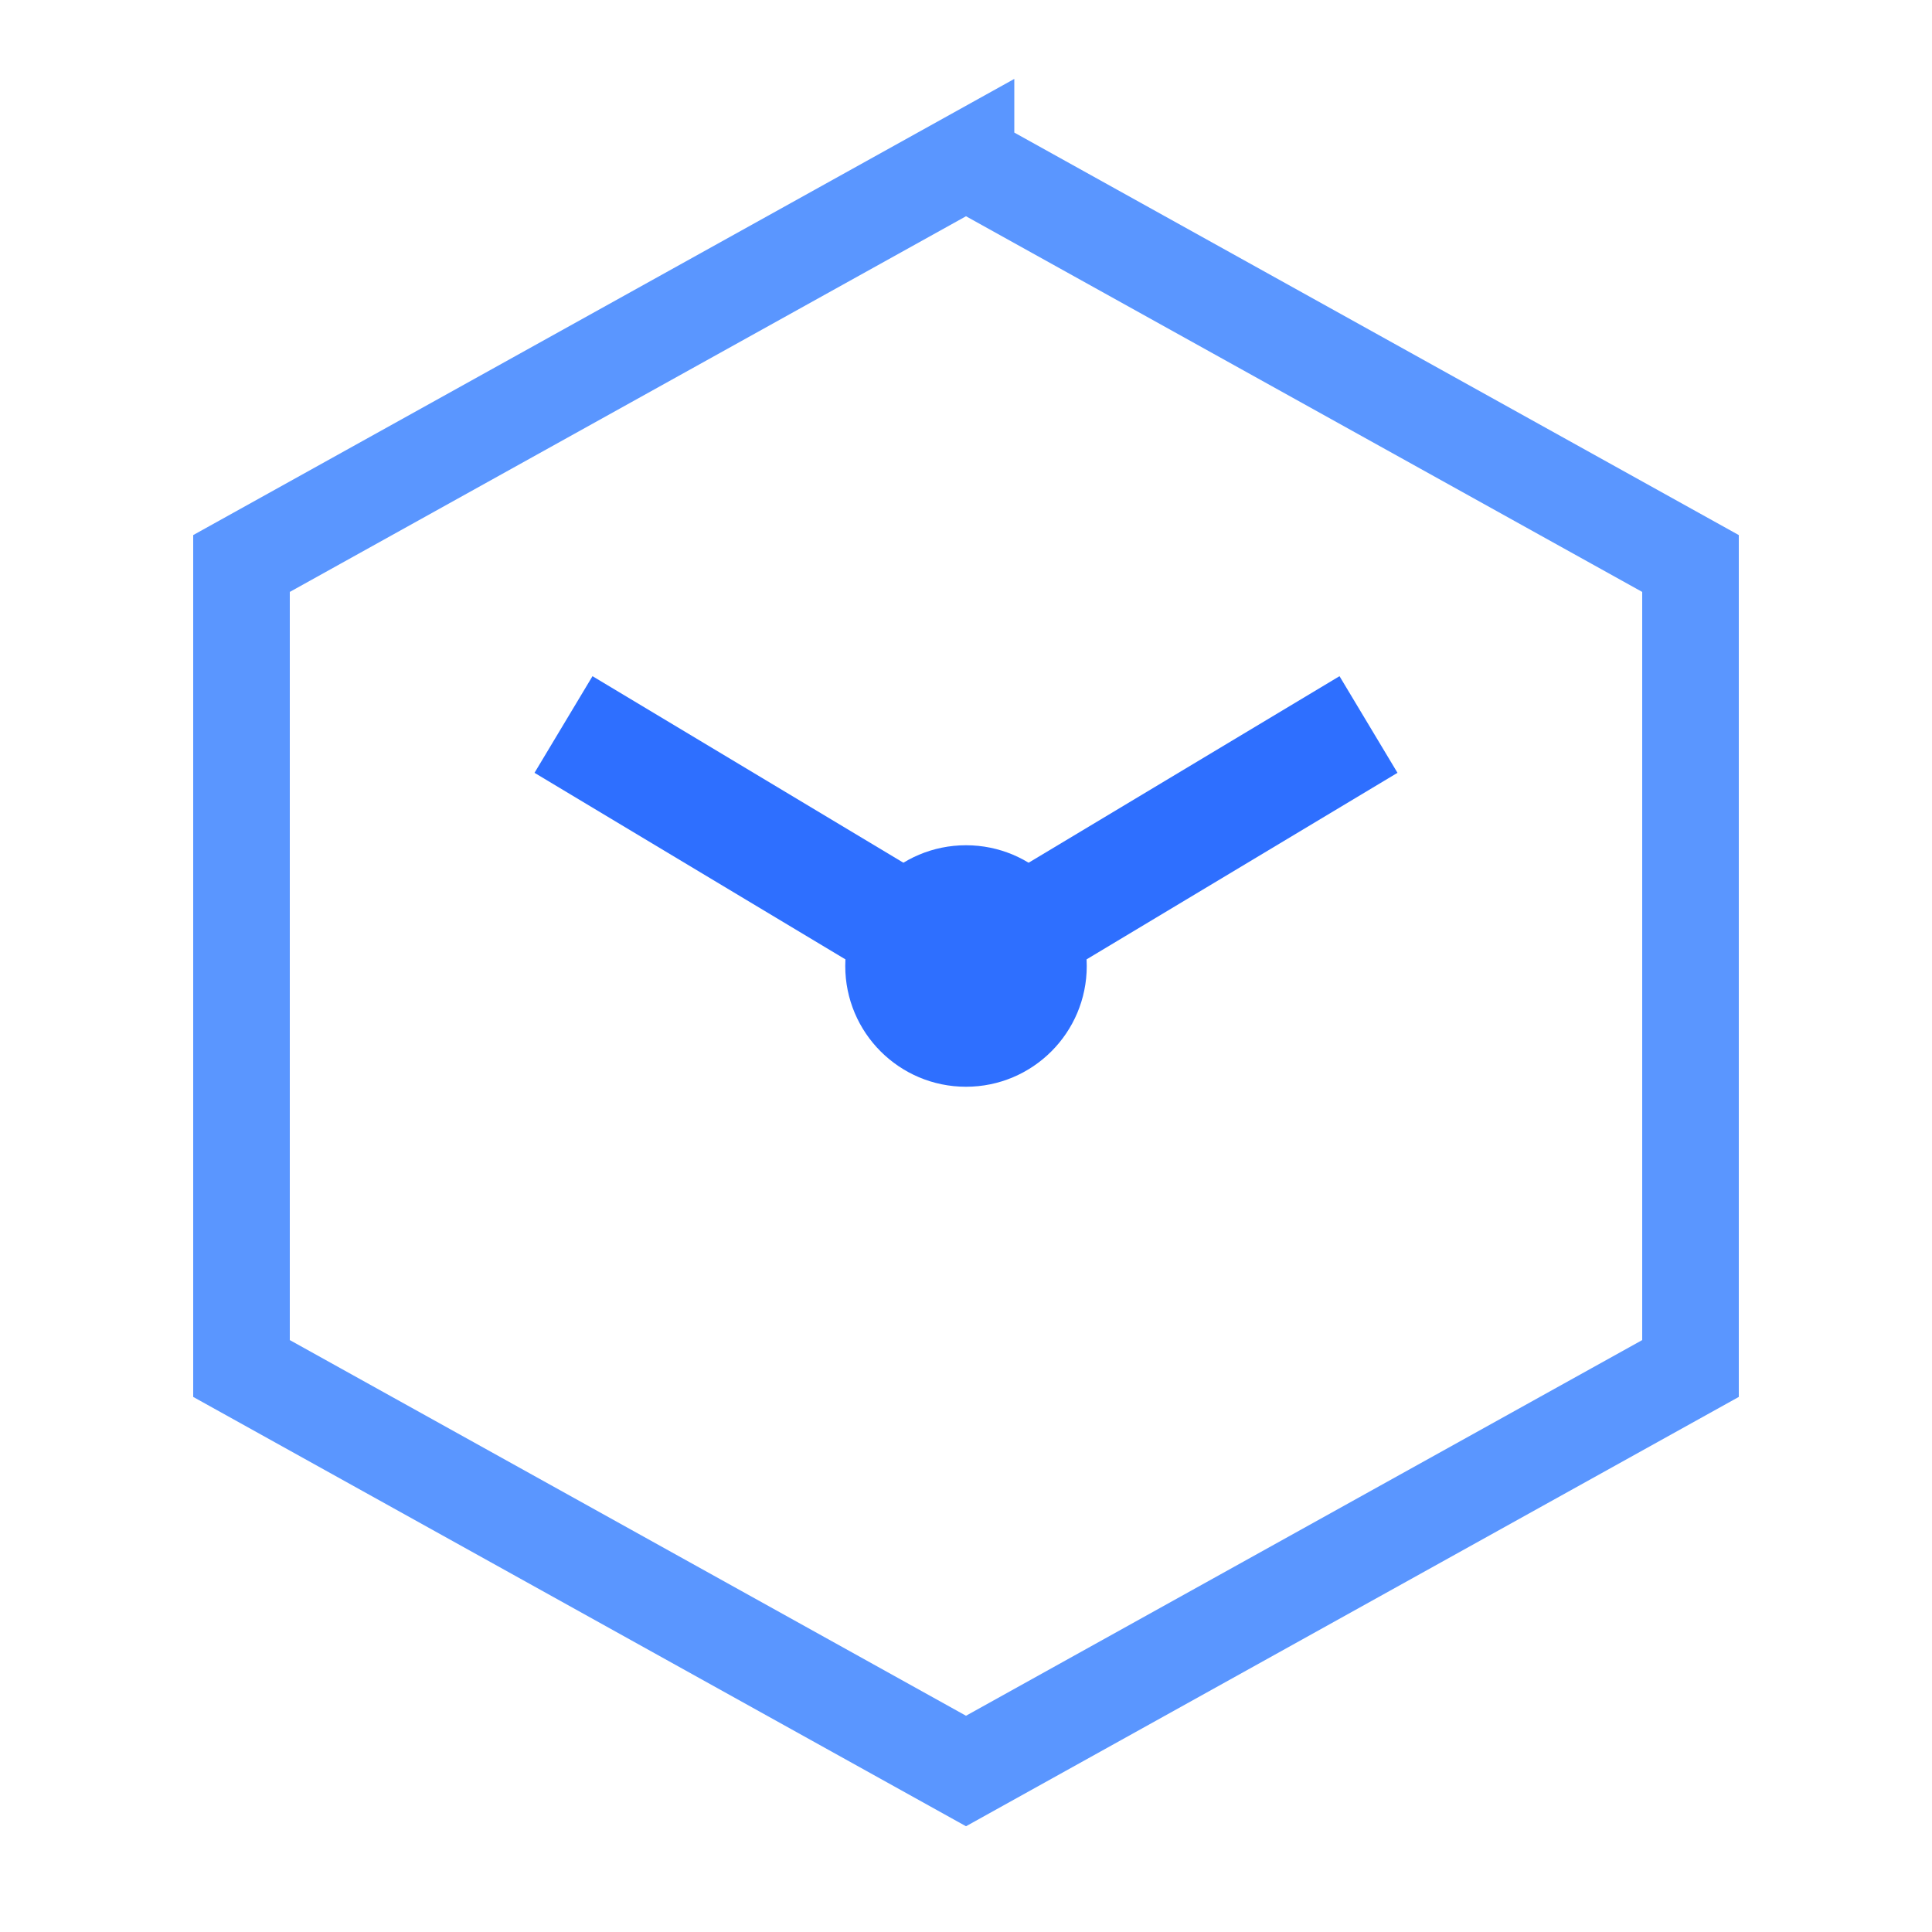
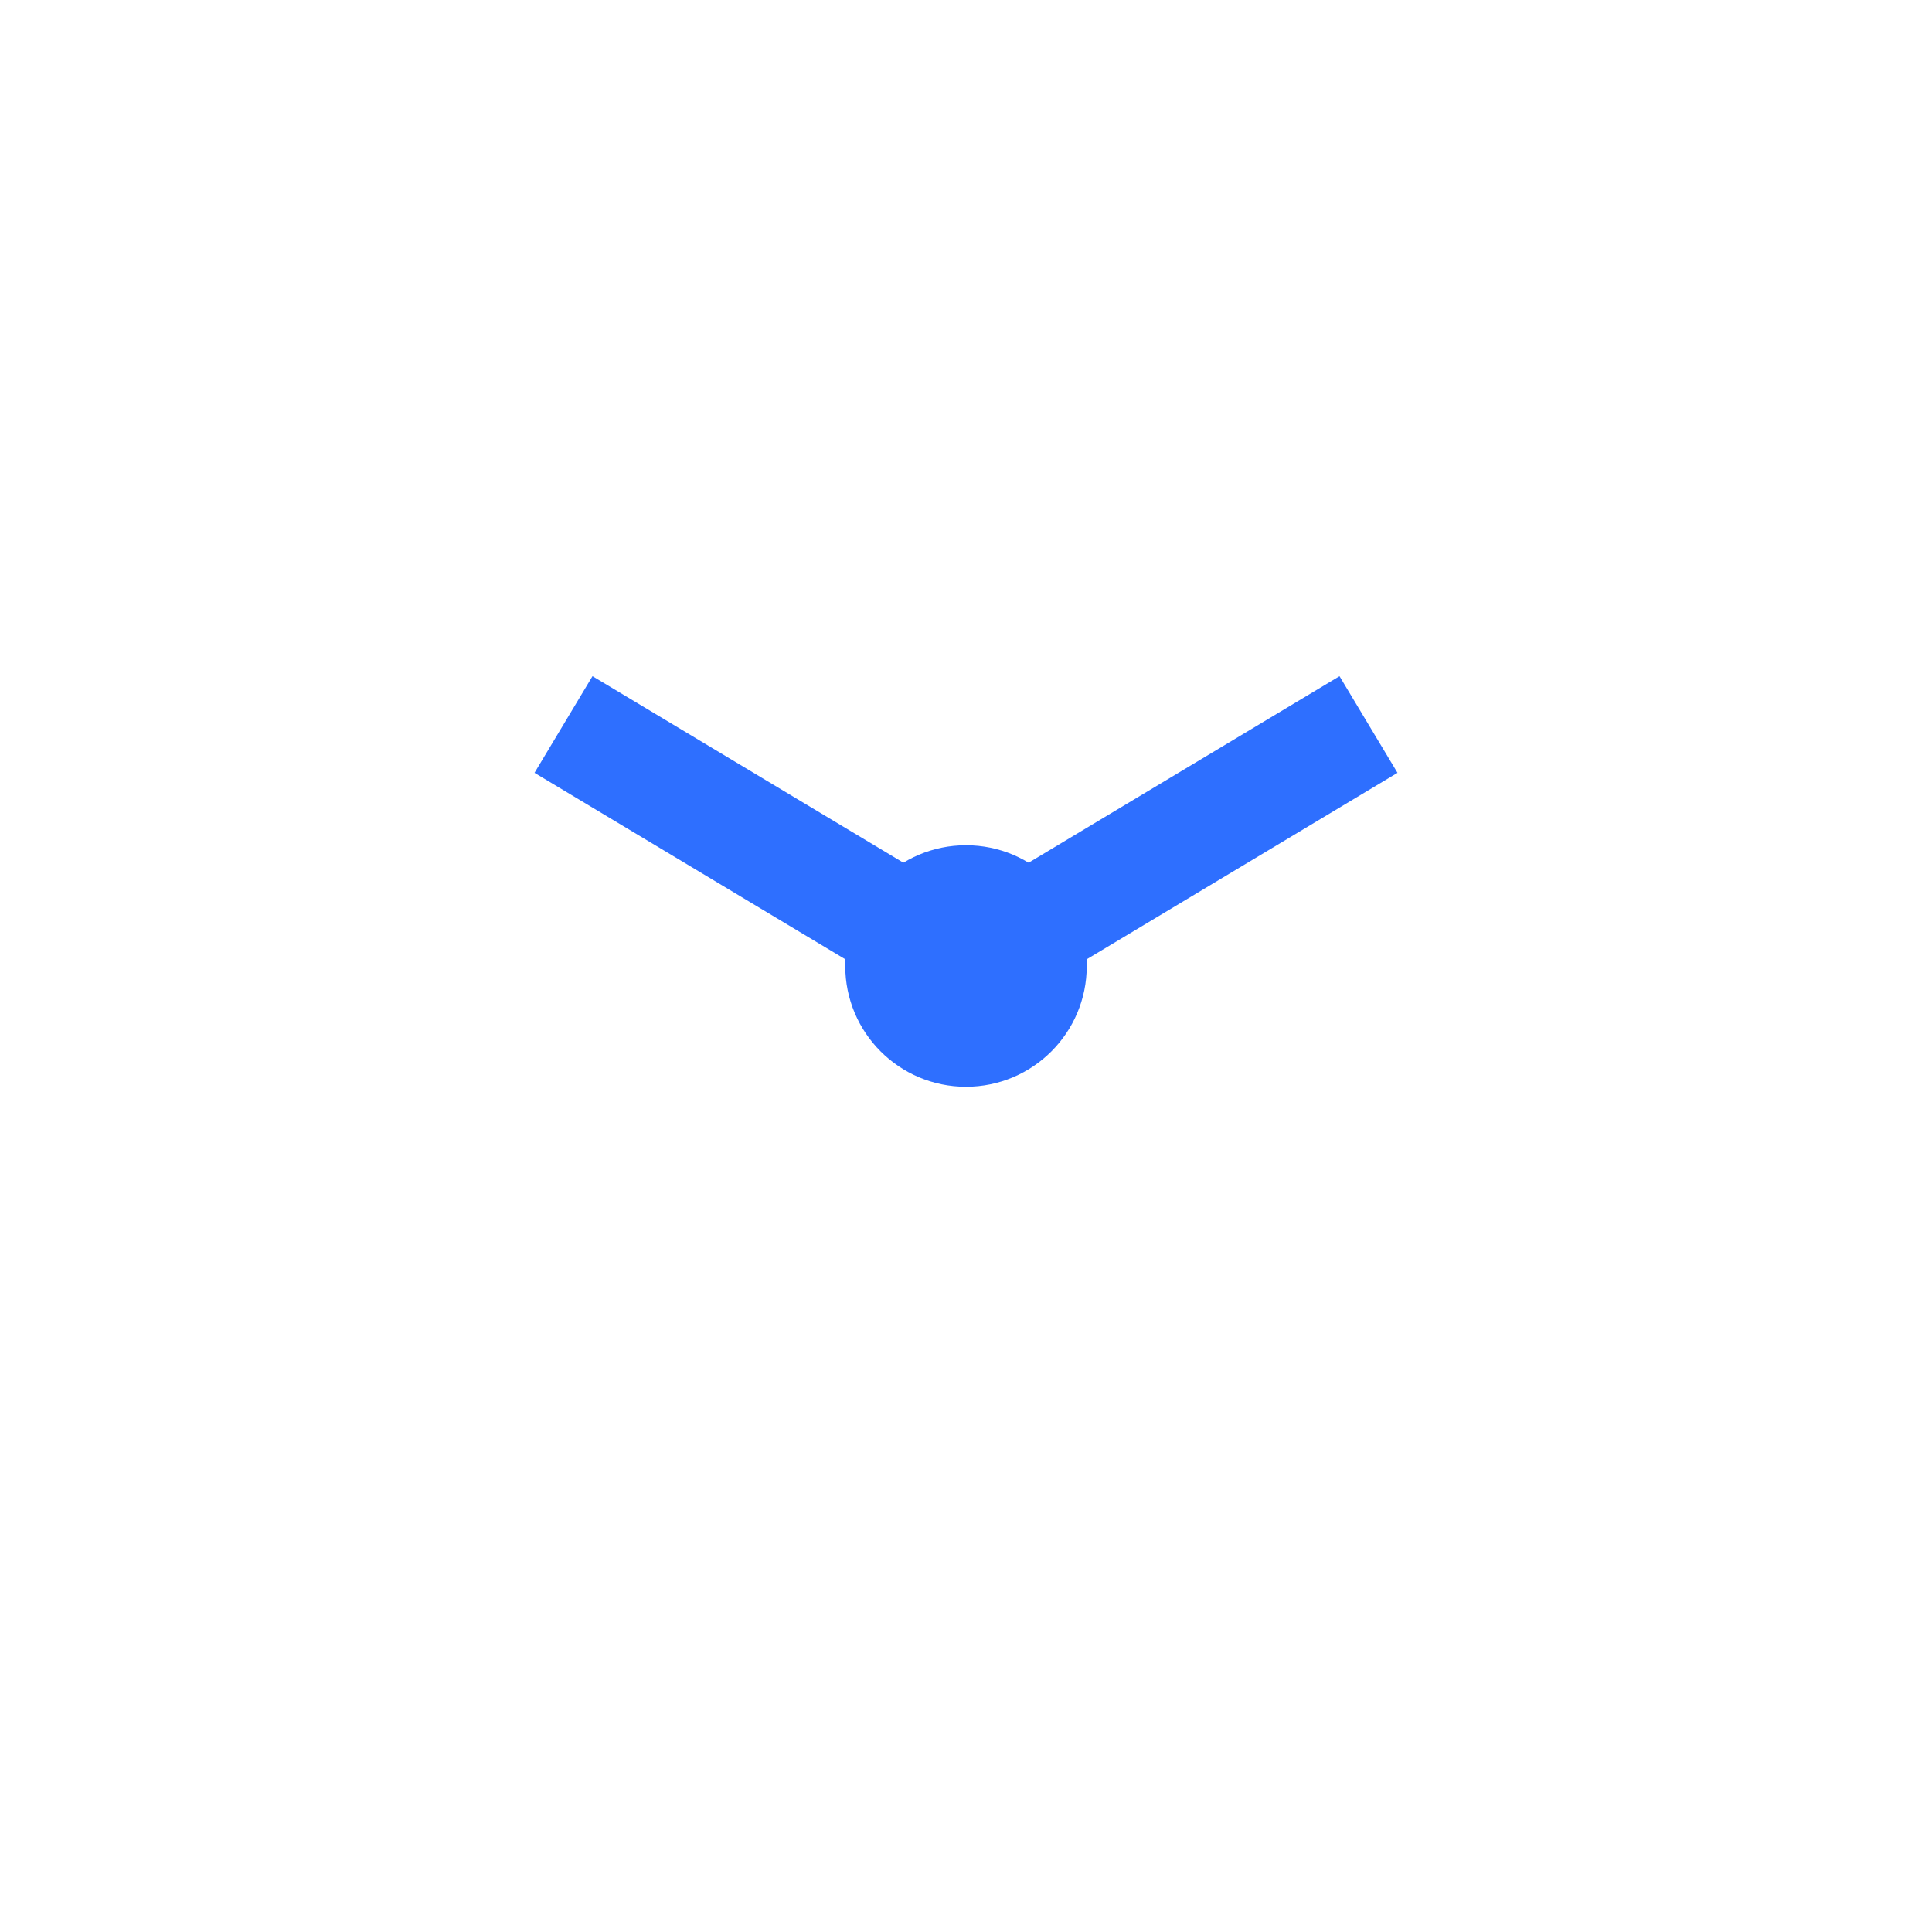
<svg xmlns="http://www.w3.org/2000/svg" width="100" height="100" viewBox="0 0 24 24" fill="none">
-   <path d="M12 2L3 7v10l9 5 9-5V7l-9-5Z" stroke="#5a96ff" stroke-width="1.2" fill="none" />
  <path d="M7 9l5 3 5-3" stroke="#2e6fff" stroke-width="1.4" fill="none" />
  <circle cx="12" cy="12" r="1.5" fill="#2e6fff" />
</svg>